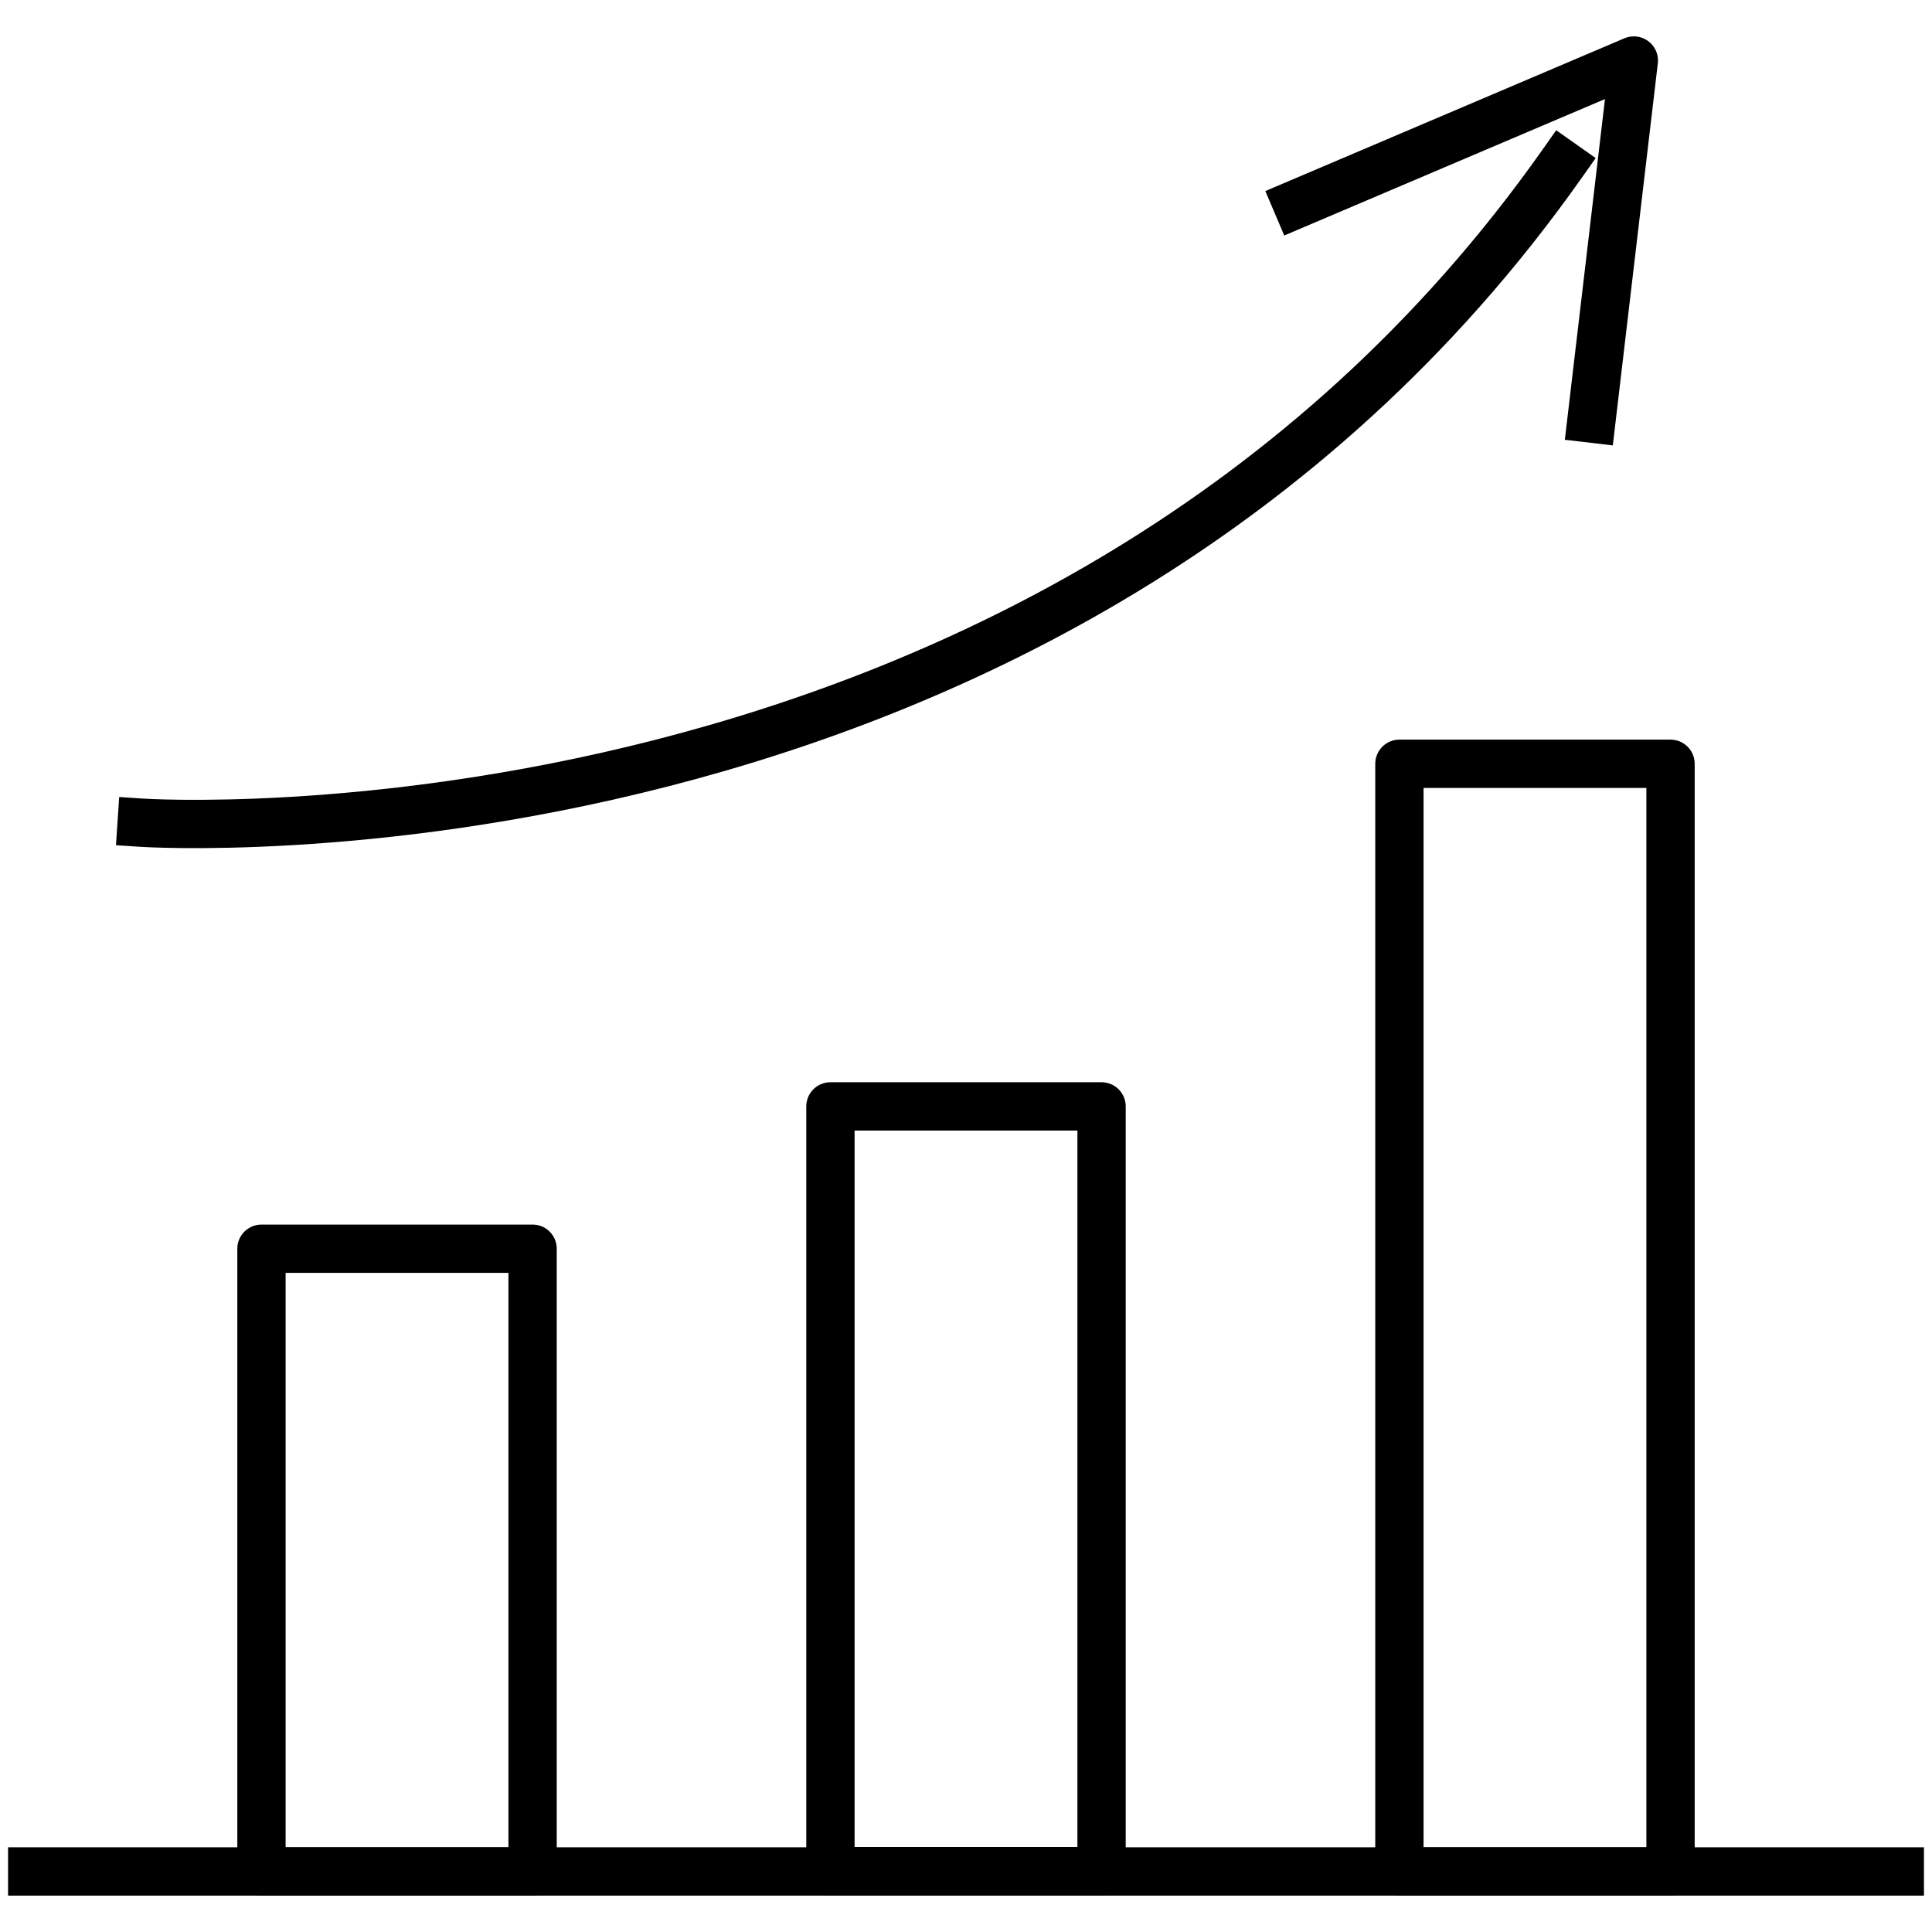
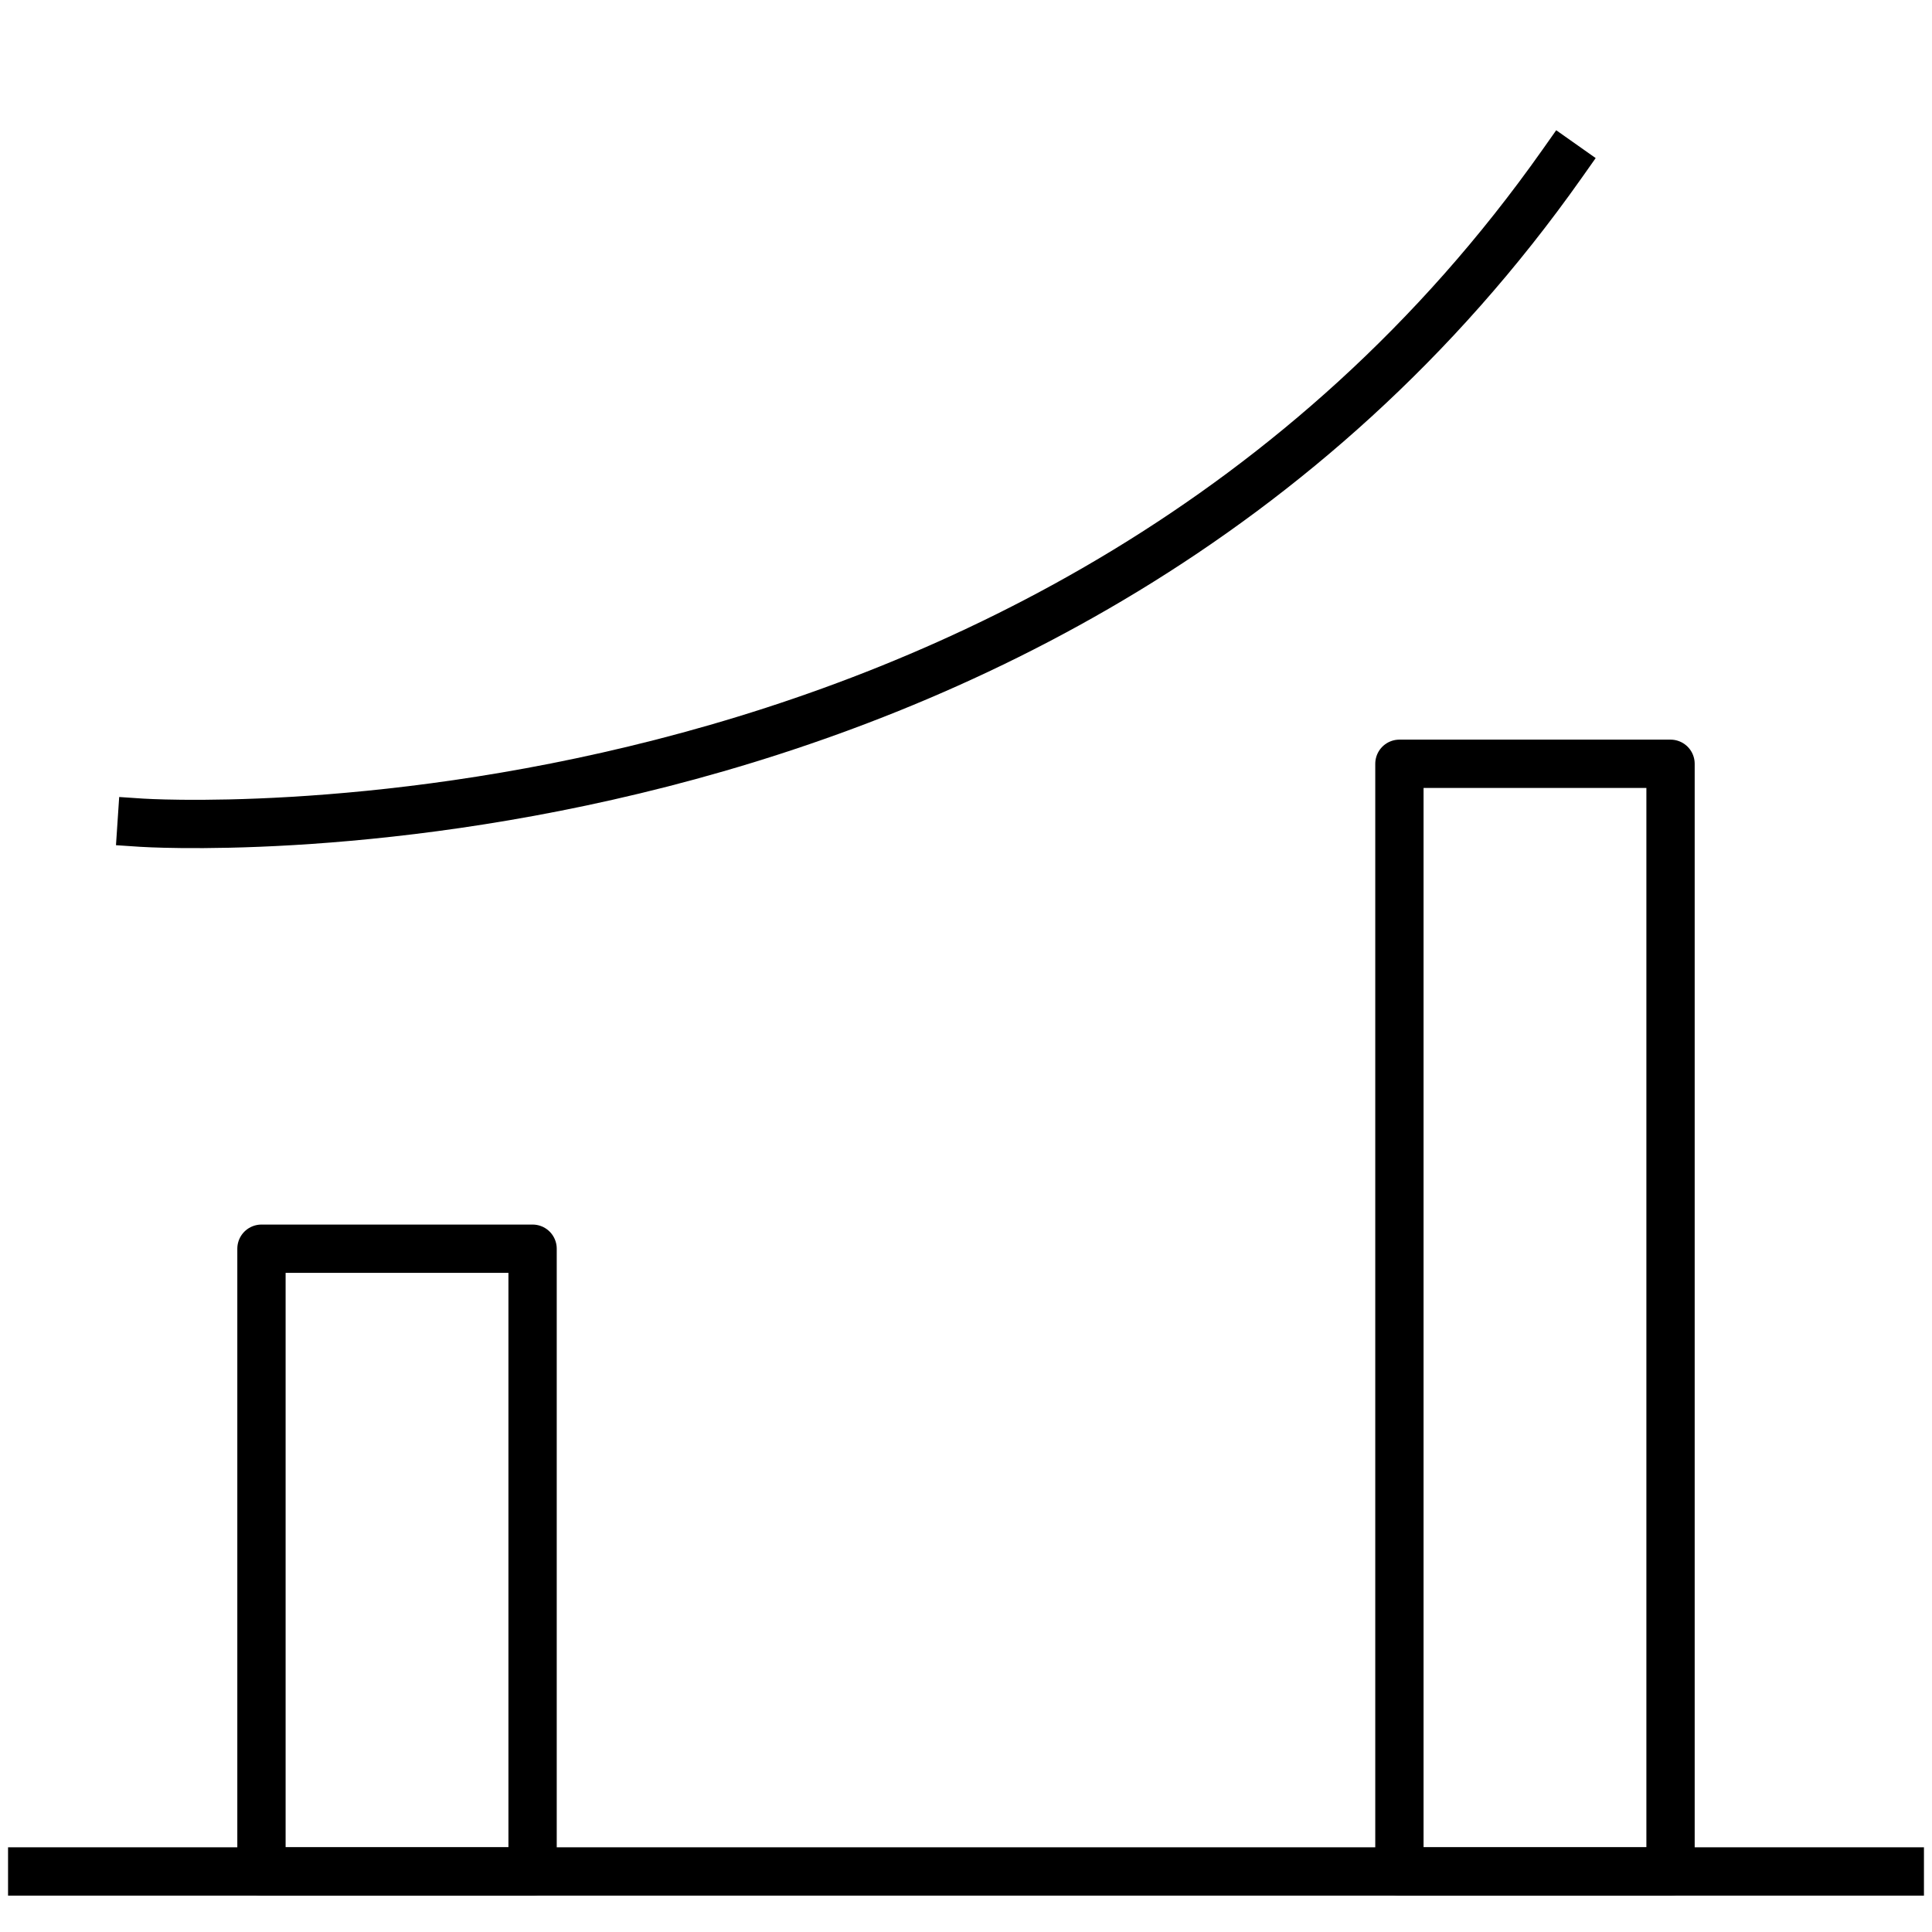
<svg xmlns="http://www.w3.org/2000/svg" version="1.2" baseProfile="tiny" id="Layer_1" x="0px" y="0px" viewBox="0 0 60 60" overflow="visible">
  <g>
    <g>
      <rect x="43.46" y="23.72" fill="none" stroke="#000000" stroke-width="1.5" stroke-linecap="square" stroke-linejoin="round" stroke-miterlimit="10" width="8.42" height="34.4" />
-       <rect x="25.79" y="34.36" fill="none" stroke="#000000" stroke-width="1.5" stroke-linecap="square" stroke-linejoin="round" stroke-miterlimit="10" width="8.42" height="23.75" />
      <rect x="8.12" y="38.78" fill="none" stroke="#000000" stroke-width="1.5" stroke-linecap="square" stroke-linejoin="round" stroke-miterlimit="10" width="8.42" height="19.34" />
    </g>
    <line fill="none" stroke="#000000" stroke-width="1.5" stroke-linecap="square" stroke-linejoin="round" stroke-miterlimit="10" x1="1" y1="58.12" x2="59" y2="58.12" />
    <g>
      <path fill="none" stroke="#000000" stroke-width="1.5" stroke-linecap="square" stroke-linejoin="round" stroke-miterlimit="10" d="M4.4,25.55c0,0,28.34,1.89,44.11-20.46" />
-       <polyline fill="none" stroke="#000000" stroke-width="1.5" stroke-linecap="square" stroke-linejoin="round" stroke-miterlimit="10" points="40.28,6.33 50.74,1.88 49.43,13" />
    </g>
  </g>
</svg>